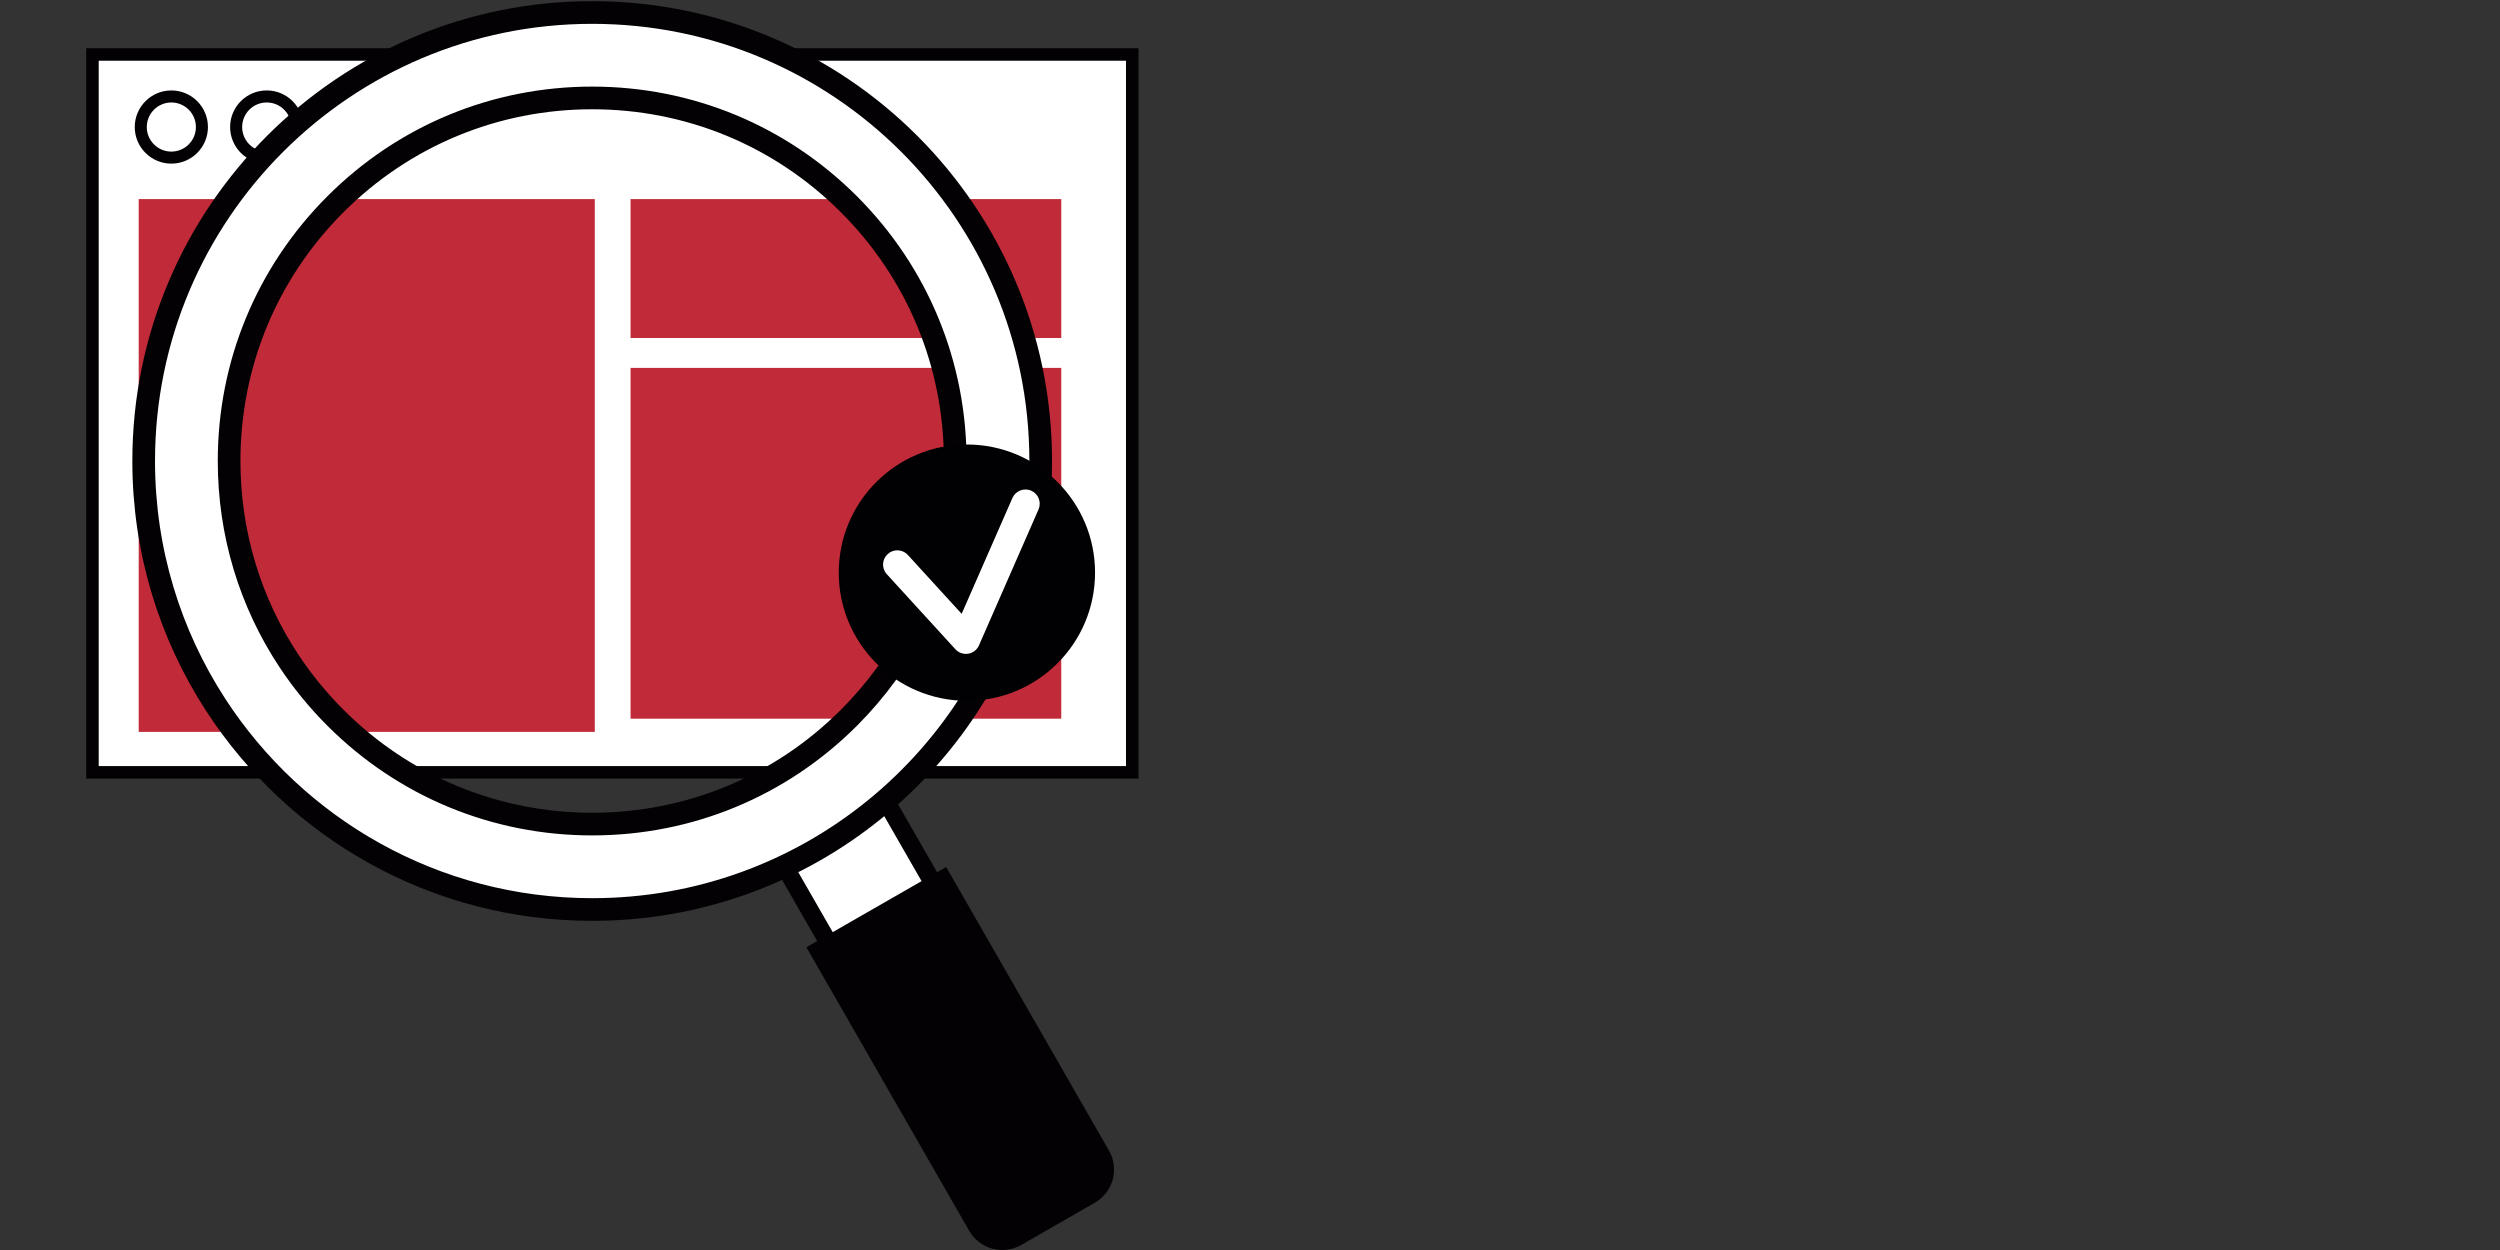
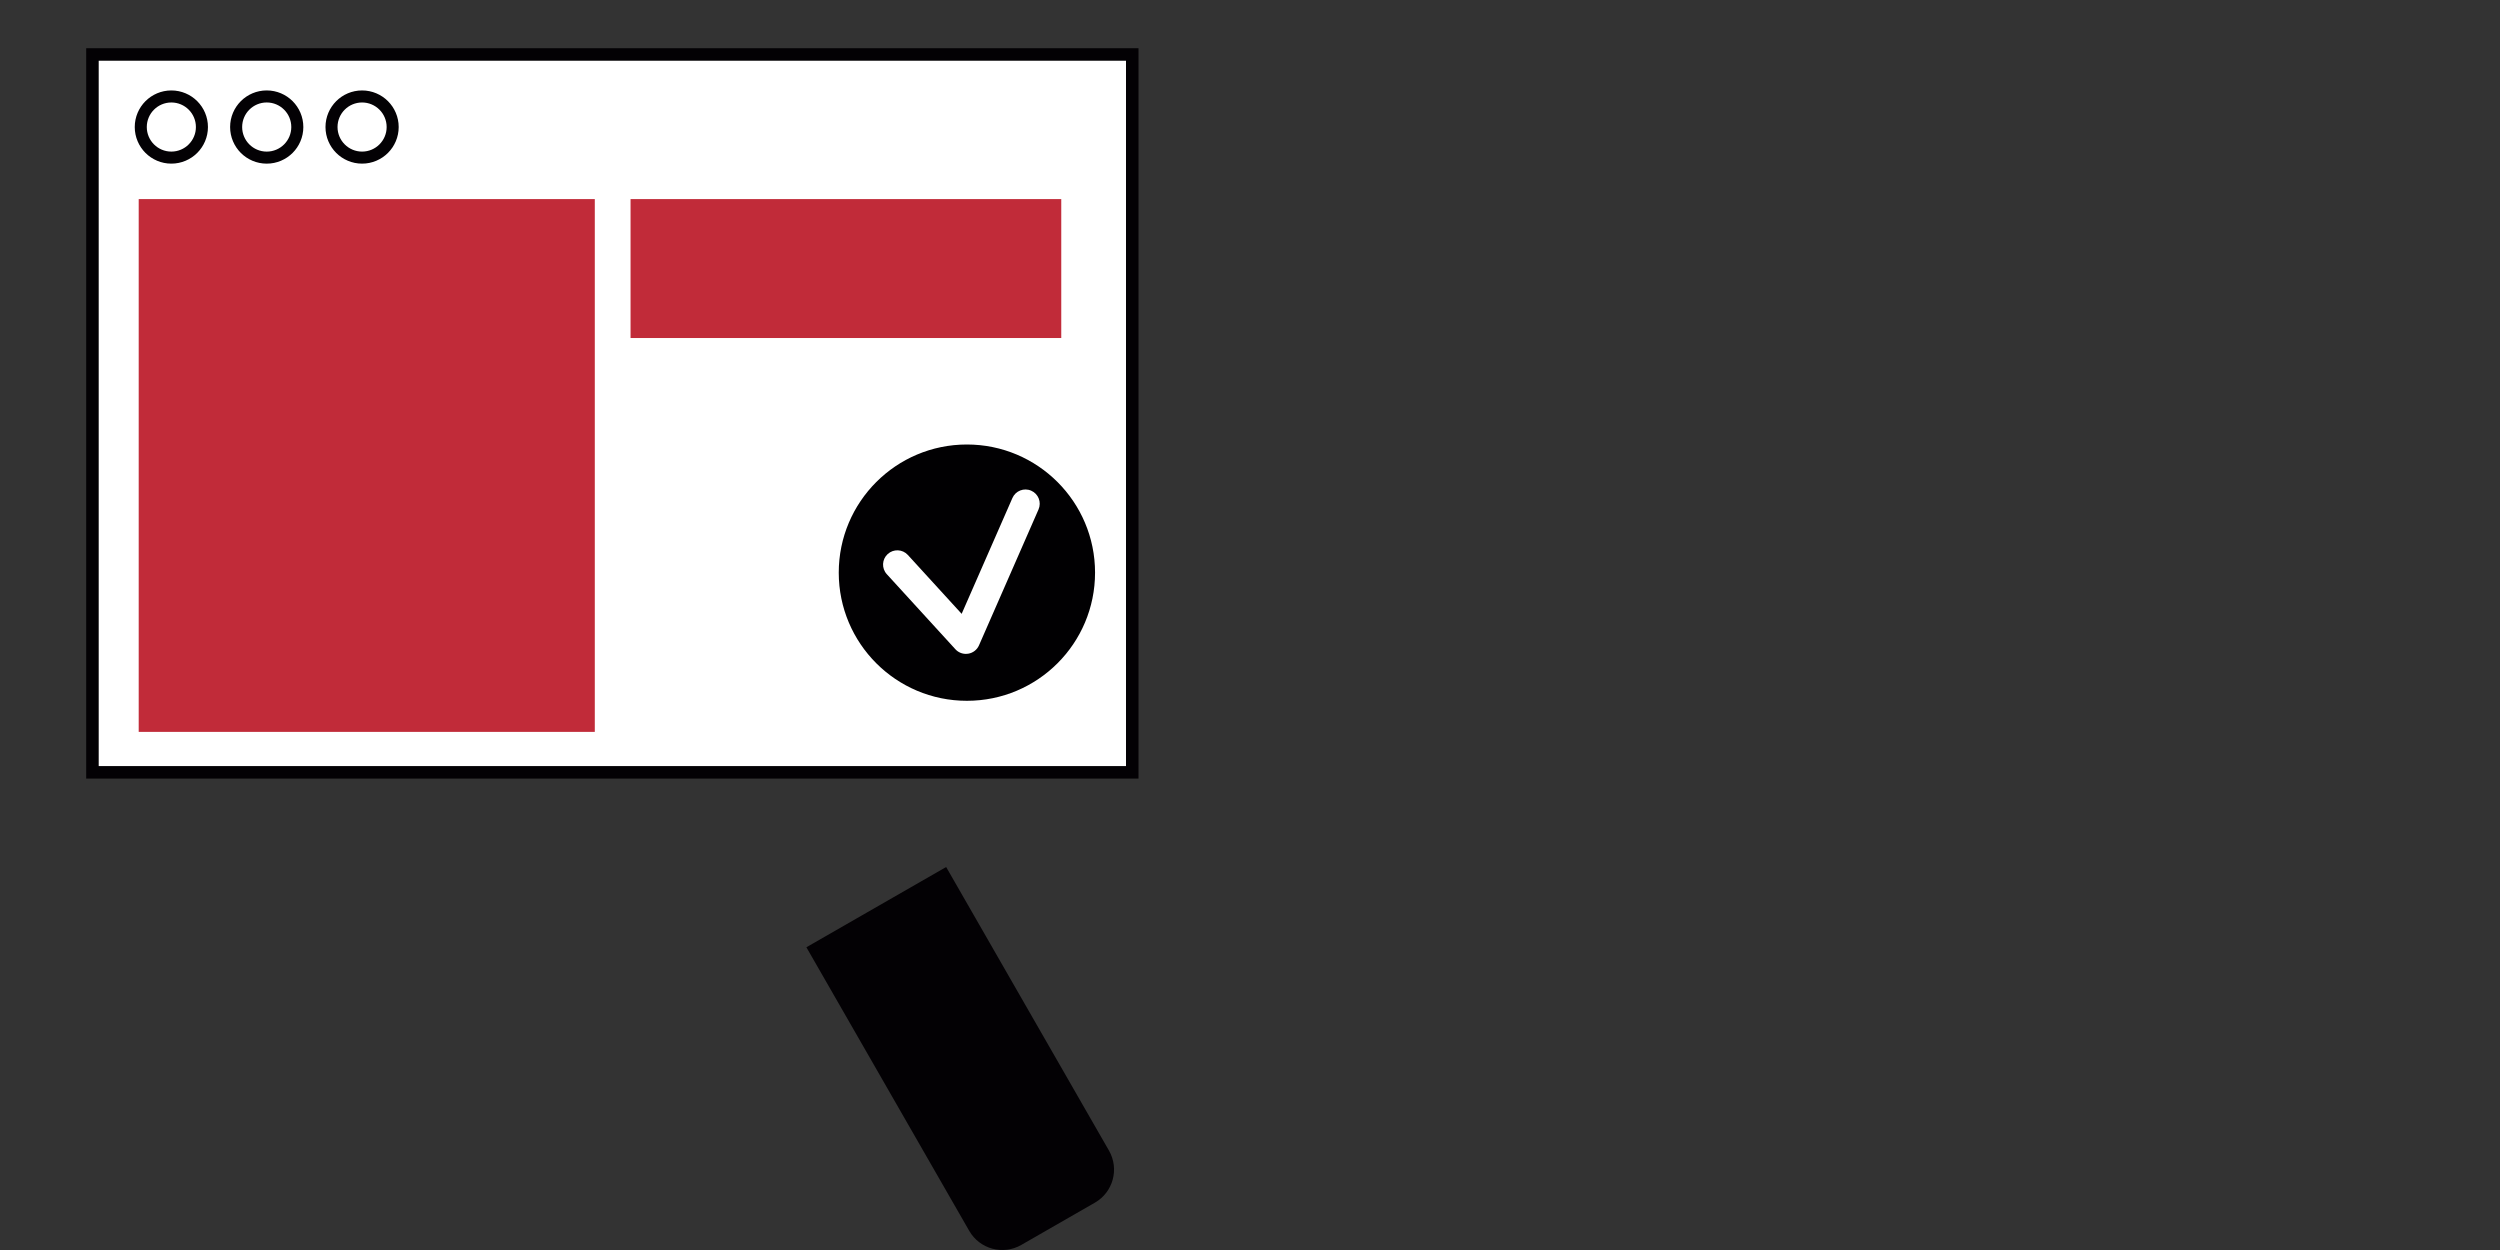
<svg xmlns="http://www.w3.org/2000/svg" version="1.1" id="Capa_1" x="0px" y="0px" width="200px" height="100px" viewBox="0 0 200 100" enable-background="new 0 0 200 100" xml:space="preserve">
  <rect x="0" y="0" width="200" height="100" fill="#333333" stroke="none" />
  <g>
    <g>
      <rect x="7.396" y="4.358" fill="#FFFFFF" stroke="#030104" stroke-miterlimit="10" width="83.184" height="57.428" />
      <rect x="11.096" y="15.927" fill="#C12B39" width="36.488" height="42.624" />
      <rect x="50.444" y="15.927" fill="#C12B39" width="34.457" height="11.115" />
-       <rect x="50.444" y="29.431" fill="#C12B39" width="34.457" height="28.064" />
      <circle fill="#FFFFFF" stroke="#030104" stroke-width="0.963" stroke-miterlimit="10" cx="13.708" cy="10.163" r="2.446" />
      <circle fill="#FFFFFF" stroke="#030104" stroke-width="0.963" stroke-miterlimit="10" cx="21.338" cy="10.163" r="2.447" />
      <circle fill="#FFFFFF" stroke="#030104" stroke-width="0.963" stroke-miterlimit="10" cx="28.967" cy="10.163" r="2.446" />
    </g>
-     <rect x="66.509" y="64.294" transform="matrix(0.867 -0.498 0.498 0.867 -27.647 45.41)" fill="#FFFFFF" stroke="#030104" stroke-width="1.431" stroke-linecap="round" stroke-linejoin="round" stroke-miterlimit="10" width="9.63" height="20.504" />
    <path fill="#030104" d="M87.591,96.213l-5.887,3.381c-1.462,0.84-3.327,0.336-4.166-1.127L64.511,75.781l11.181-6.42l13.026,22.686   C89.557,93.51,89.053,95.375,87.591,96.213z" />
-     <path fill="#FFFFFF" stroke="#030104" stroke-width="1.814" stroke-linecap="round" stroke-linejoin="round" stroke-miterlimit="10" d="   M47.375,1C27.558,1,11.494,17.064,11.494,36.881c0,7.194,2.117,13.894,5.763,19.509c6.395,9.854,17.497,16.371,30.119,16.371   c17.119,0,31.438-11.99,35.018-28.031c0.564-2.526,0.862-5.152,0.862-7.849C83.255,17.064,67.19,1,47.375,1z M67.914,57.42   c-5.487,5.486-12.781,8.506-20.54,8.506c-7.759,0-15.053-3.02-20.539-8.506c-1.396-1.396-2.633-2.91-3.701-4.52   c-3.126-4.709-4.806-10.235-4.806-16.019c0-7.76,3.021-15.054,8.506-20.54c5.486-5.486,12.78-8.506,20.539-8.506   c7.759,0,15.053,3.02,20.54,8.506c5.486,5.485,8.505,12.78,8.505,20.54c0,1.495-0.112,2.973-0.332,4.424   C75.163,47.384,72.343,52.99,67.914,57.42z" />
-     <path fill="none" stroke="#030104" stroke-width="0.298" stroke-miterlimit="10" d="M76.419,36.881   c0,7.758-3.02,15.052-8.505,20.539c-5.487,5.486-12.781,8.506-20.54,8.506c-7.759,0-15.053-3.02-20.539-8.506   s-8.506-12.78-8.506-20.539c0-7.76,3.021-15.054,8.506-20.54c5.486-5.486,12.78-8.506,20.539-8.506   c7.759,0,15.053,3.02,20.54,8.506C73.399,21.827,76.419,29.122,76.419,36.881z" />
-     <path fill="none" stroke="#030104" stroke-width="0.263" stroke-miterlimit="10" d="M76.419,36.881   c0,7.758-3.02,15.052-8.505,20.539c-5.487,5.486-12.781,8.506-20.54,8.506c-7.759,0-15.053-3.02-20.539-8.506   s-8.506-12.78-8.506-20.539c0-7.76,3.021-15.054,8.506-20.54c5.486-5.486,12.78-8.506,20.539-8.506   c7.759,0,15.053,3.02,20.54,8.506C73.399,21.827,76.419,29.122,76.419,36.881z" />
    <circle fill="#010002" cx="77.352" cy="45.812" r="10.252" />
    <g>
      <path fill="#FFFFFF" d="M77.273,52.311c-0.316,0-0.623-0.131-0.842-0.371l-5.487-6.005c-0.426-0.465-0.393-1.186,0.072-1.611    c0.465-0.424,1.187-0.393,1.612,0.072l4.304,4.711l4.061-9.266c0.252-0.577,0.925-0.84,1.502-0.587    c0.577,0.252,0.84,0.926,0.587,1.502l-4.763,10.873c-0.155,0.354-0.479,0.604-0.858,0.666    C77.397,52.307,77.336,52.311,77.273,52.311z" />
    </g>
  </g>
</svg>